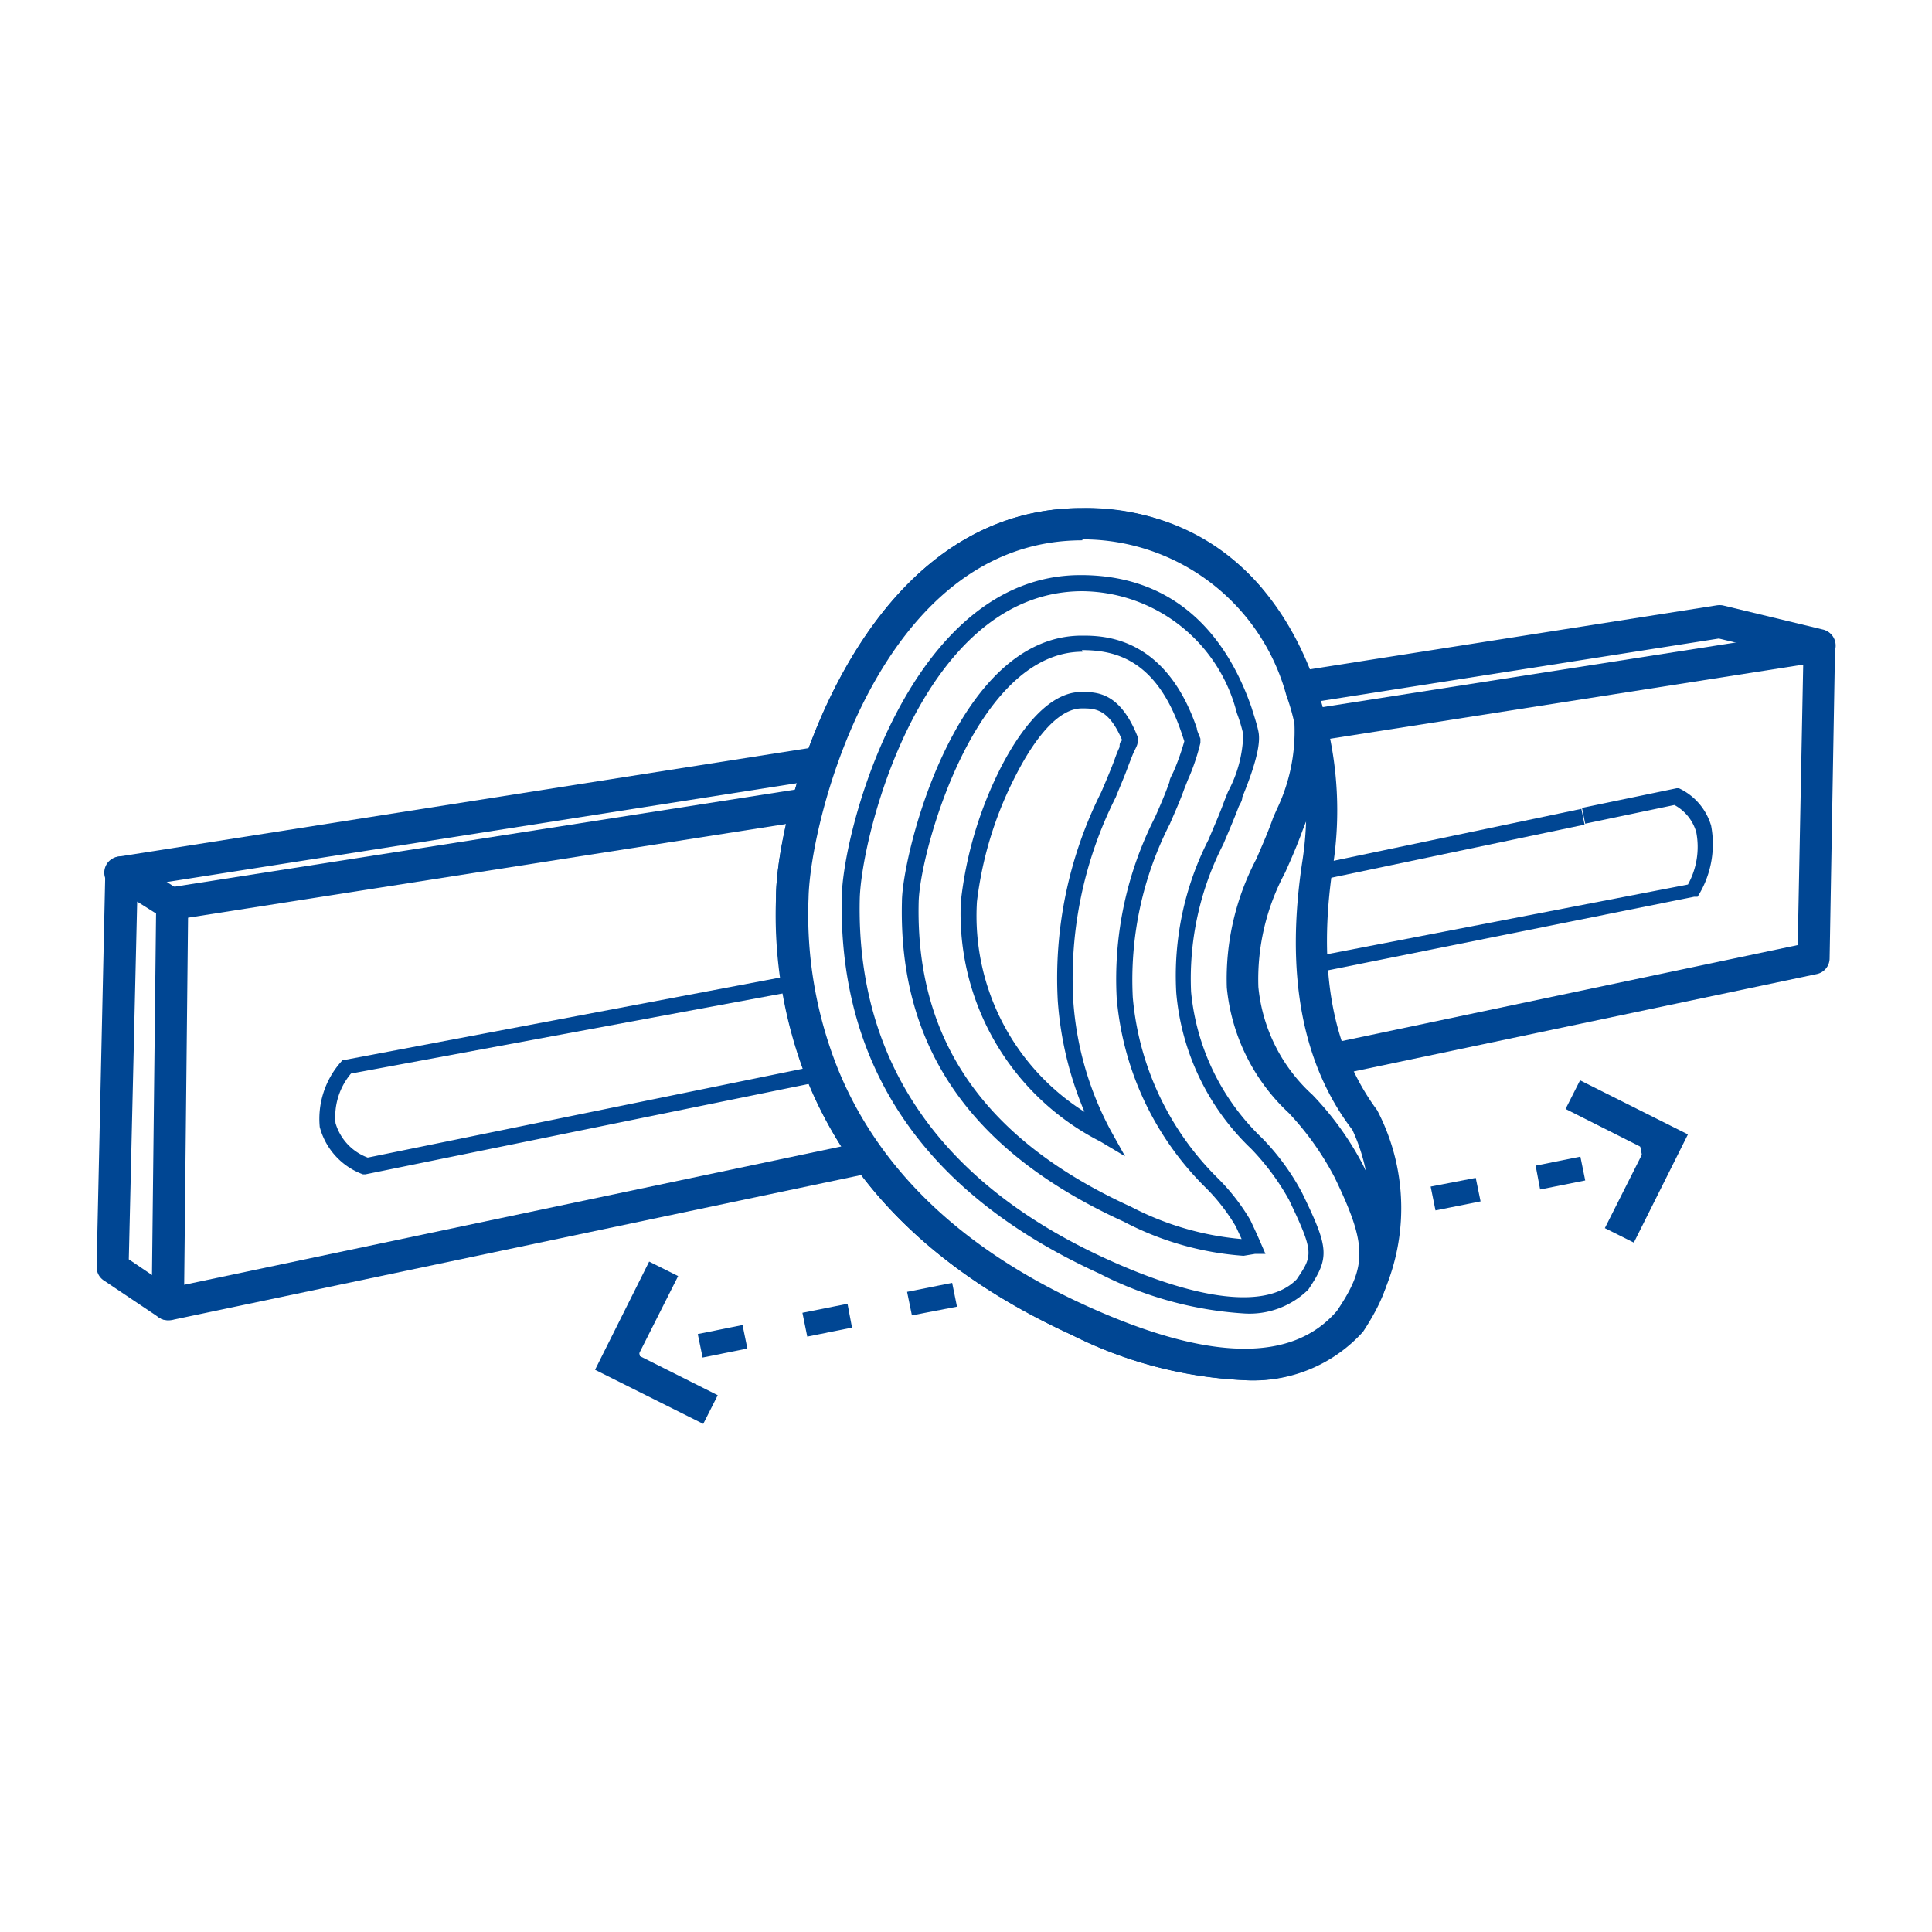
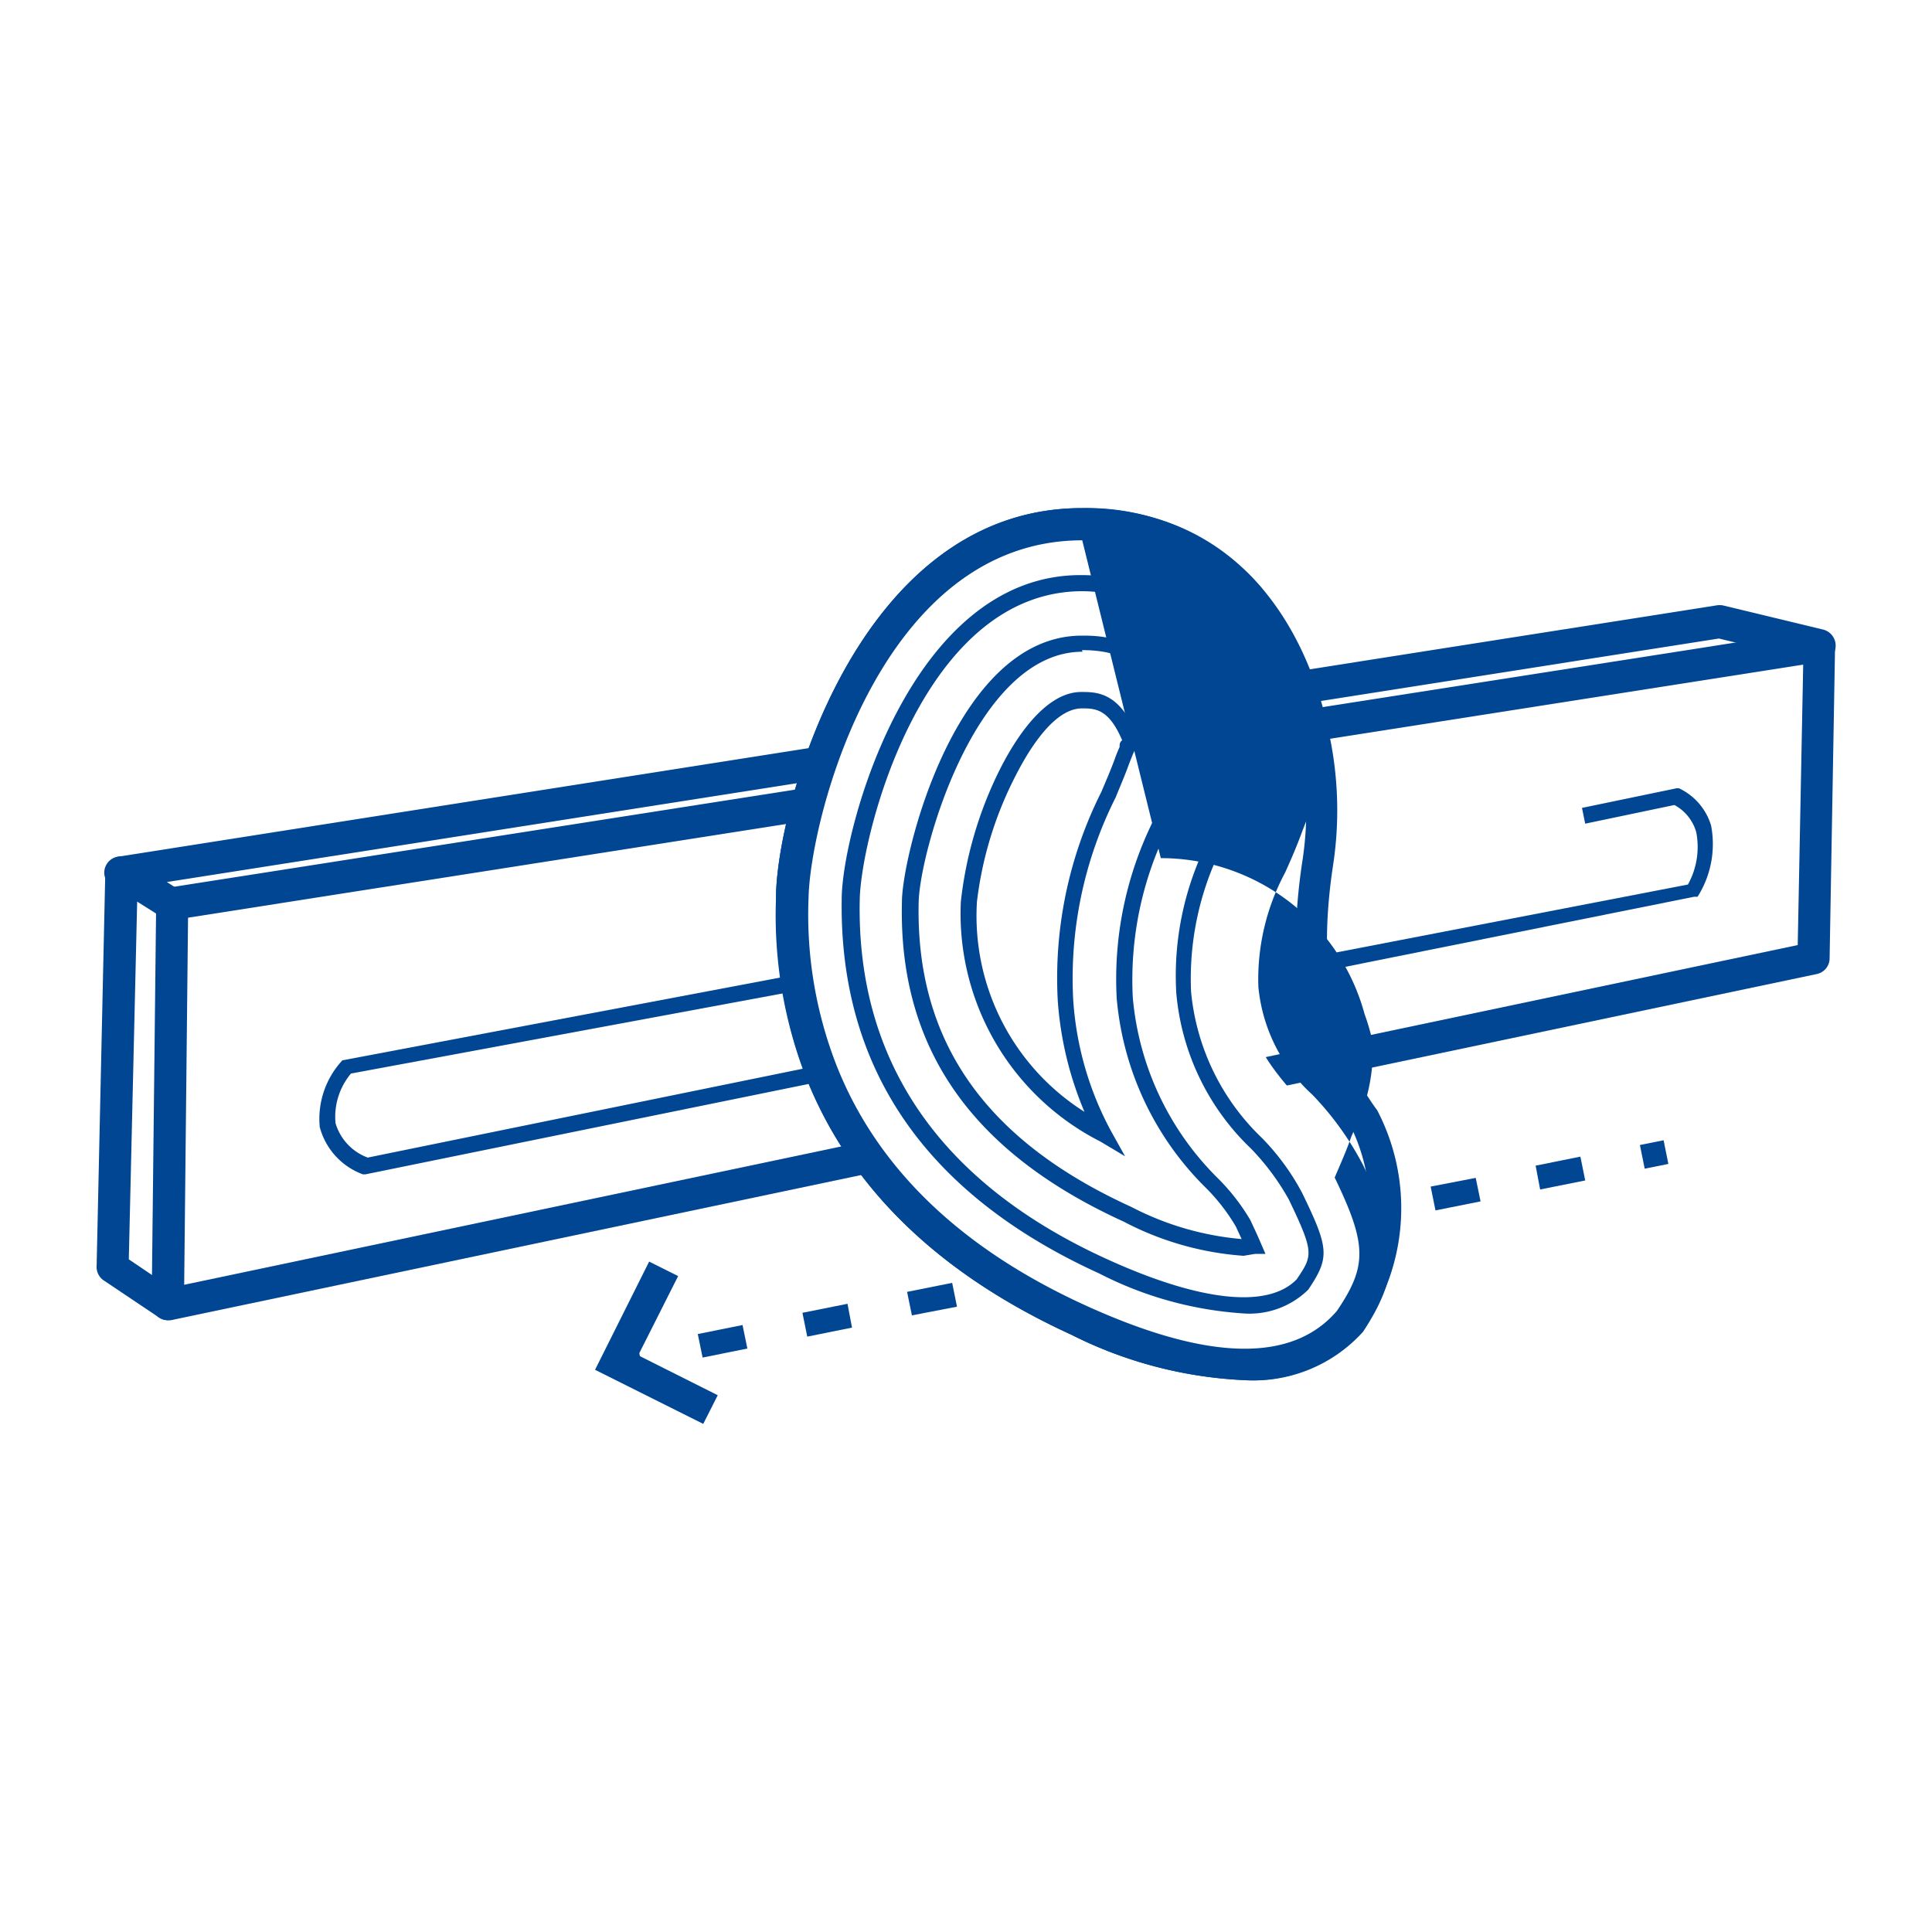
<svg xmlns="http://www.w3.org/2000/svg" viewBox="0 0 60 60">
  <defs>
    <style>.a{fill:#fff;}.b{fill:#004693;}</style>
  </defs>
  <rect class="a" width="60" height="60" />
  <rect class="b" x="19.14" y="41.86" width="0.75" height="0.75" transform="translate(-7.97 4.7) rotate(-11.41)" />
  <path class="b" d="M21.82,42.16l-.15-.73,1.39-.28.15.73Zm3.25-.65-.15-.74,1.4-.28.14.74Zm3.25-.66-.15-.73,1.4-.28.15.74Zm3.25-.65-.14-.73,1.39-.28.15.73Zm3.26-.65-.15-.74,1.39-.28.15.74Zm3.25-.65-.15-.74,1.39-.28.15.74Zm3.25-.66-.15-.73,1.4-.28.14.73Zm3.25-.65-.15-.74,1.4-.27.15.73Zm3.25-.65-.14-.74,1.39-.28.15.74Z" />
  <rect class="b" x="51" y="35.47" width="0.75" height="0.75" transform="translate(-6.08 10.88) rotate(-11.41)" />
-   <polygon class="b" points="50.74 38.59 49.84 38.14 51.08 35.68 48.62 34.44 49.07 33.55 52.42 35.23 50.74 38.59" />
  <polygon class="b" points="21.84 44.22 18.48 42.54 20.16 39.18 21.06 39.63 19.82 42.09 22.29 43.33 21.84 44.22" />
  <path class="b" d="M5.21,41a.49.49,0,0,1-.32-.12.52.52,0,0,1-.18-.39l.14-12.44a.5.5,0,0,1,.42-.49l51.15-8a.49.49,0,0,1,.57.5l-.17,9.71a.5.5,0,0,1-.4.48L5.31,41ZM5.84,28.5,5.72,39.9,55.83,29.35,56,20.64Z" />
  <path class="b" d="M3.78,27.6a.5.5,0,0,1-.08-1l49.61-7.8a.61.61,0,0,1,.19,0l3.11.75a.5.5,0,1,1-.23,1l-3-.72L3.86,27.6Z" />
-   <path class="a" d="M40.91,26.79c-.61,4,.24,6.41,1.46,8S44.13,45.86,33.48,41C25,37.14,24.53,30.81,24.6,27.88s2.47-11.61,9-11.6c6.15,0,7.92,6.54,7.31,10.51" />
  <path class="b" d="M38.63,42.86a13.31,13.31,0,0,1-5.36-1.41C27.05,38.6,24,34,24.1,27.87c0-2.67,2.47-12.09,9.5-12.09h0a7.12,7.12,0,0,1,5.58,2.48,11.32,11.32,0,0,1,2.22,8.61c-.5,3.28,0,5.76,1.37,7.61a6.56,6.56,0,0,1-.41,6.76A4.5,4.5,0,0,1,38.63,42.86Zm-5-26.08c-6.28,0-8.45,8.66-8.5,11.11-.13,5.73,2.76,10,8.59,12.65,3.82,1.74,6.54,1.77,7.89.08A5.73,5.73,0,0,0,42,35.09c-1.57-2.05-2.09-4.86-1.55-8.37h0a10.31,10.31,0,0,0-2-7.81,6.07,6.07,0,0,0-4.82-2.13Z" />
  <path class="b" d="M40.86,30.21l-.09-.49,11.65-2.25a2.41,2.41,0,0,0,.26-1.62A1.39,1.39,0,0,0,52,25l-2.77.58-.1-.49,2.94-.61.07,0a1.87,1.87,0,0,1,1,1.16,3.06,3.06,0,0,1-.36,2.11l-.06.1-.11,0Z" />
  <path class="b" d="M11.35,36.47l-.08,0A2.15,2.15,0,0,1,9.93,35a2.67,2.67,0,0,1,.64-2l.06-.07,13.91-2.63.1.49L10.9,33.34a2.09,2.09,0,0,0-.48,1.54,1.63,1.63,0,0,0,1,1.07l14.05-2.87.1.49Z" />
-   <polygon class="b" points="40.91 27.35 40.81 26.86 49.11 25.12 49.21 25.61 40.91 27.35" />
  <path class="a" d="M25.51,33.32c1.06,2.65,3.31,5.54,8,7.67s7.14,1.52,8.4,0c1.12-1.64,1-2.5,0-4.67s-3.11-2.92-3.3-5.67c-.14-2.06.75-3.28,1.41-5.09a6.6,6.6,0,0,0,.68-3.2,5.84,5.84,0,0,0-.27-.93c-.95-2.78-3.07-5.19-6.8-5.19-6.53,0-8.94,8.78-9,11.6a13.6,13.6,0,0,0,.91,5.44" />
-   <path class="b" d="M38.61,42.86a13.2,13.2,0,0,1-5.34-1.41c-4.09-1.87-6.86-4.55-8.22-7.94h0a13.92,13.92,0,0,1-.95-5.64c0-2.67,2.47-12.09,9.5-12.09h0c4.68,0,6.57,3.46,7.27,5.52a7.73,7.73,0,0,1,.29,1,6.27,6.27,0,0,1-.61,3.24l-.09.23c-.17.47-.36.91-.55,1.33a7,7,0,0,0-.83,3.55A5.19,5.19,0,0,0,40.76,34a9.46,9.46,0,0,1,1.57,2.18c1.09,2.25,1.23,3.31,0,5.18A4.58,4.58,0,0,1,38.61,42.86Zm-5-26.08c-6.28,0-8.45,8.66-8.5,11.11A12.89,12.89,0,0,0,26,33.14h0c1.26,3.15,3.85,5.64,7.71,7.4s6.44,1.77,7.81.17c.94-1.39.94-2.05-.07-4.14a9,9,0,0,0-1.42-2,6.13,6.13,0,0,1-1.93-3.9,8,8,0,0,1,.92-4c.17-.4.36-.82.52-1.28l.11-.25a5.59,5.59,0,0,0,.55-2.67,6.22,6.22,0,0,0-.25-.87,6.56,6.56,0,0,0-6.33-4.85Z" />
+   <path class="b" d="M38.61,42.86a13.2,13.2,0,0,1-5.34-1.41c-4.09-1.87-6.86-4.55-8.22-7.94h0a13.92,13.92,0,0,1-.95-5.64c0-2.67,2.47-12.09,9.5-12.09h0c4.68,0,6.57,3.46,7.27,5.52a7.73,7.73,0,0,1,.29,1,6.27,6.27,0,0,1-.61,3.24l-.09.23c-.17.47-.36.91-.55,1.33a7,7,0,0,0-.83,3.55A5.19,5.19,0,0,0,40.76,34a9.46,9.46,0,0,1,1.57,2.18c1.09,2.25,1.23,3.31,0,5.18A4.58,4.58,0,0,1,38.61,42.86Zm-5-26.08c-6.28,0-8.45,8.66-8.5,11.11A12.89,12.89,0,0,0,26,33.14h0c1.26,3.15,3.85,5.64,7.71,7.4s6.44,1.77,7.81.17c.94-1.39.94-2.05-.07-4.14c.17-.4.36-.82.52-1.28l.11-.25a5.59,5.59,0,0,0,.55-2.67,6.22,6.22,0,0,0-.25-.87,6.56,6.56,0,0,0-6.33-4.85Z" />
  <path class="b" d="M38.62,40.79a11.4,11.4,0,0,1-4.48-1.24c-5.4-2.46-8.08-6.38-8-11.63,0-2.05,2.09-10.06,7.42-10.06,3.22,0,4.66,2.24,5.31,4.12.07.23.16.49.21.73s.05.71-.5,2.05c0,.12-.08.22-.11.29-.15.4-.32.79-.48,1.17a9.13,9.13,0,0,0-1,4.58,7.22,7.22,0,0,0,2.2,4.54,7.33,7.33,0,0,1,1.25,1.71c.84,1.73.86,2,.19,3A2.6,2.6,0,0,1,38.62,40.79Zm-5-22.43c-5,0-6.88,7.62-6.92,9.57-.11,5,2.47,8.8,7.67,11.17,2.87,1.31,5,1.56,5.9.63.5-.74.55-.82-.24-2.47a7.58,7.58,0,0,0-1.17-1.58,7.59,7.59,0,0,1-2.33-4.85,9.29,9.29,0,0,1,1-4.75c.18-.43.35-.81.49-1.2l.12-.3a3.94,3.94,0,0,0,.47-1.78,4.88,4.88,0,0,0-.2-.66A5,5,0,0,0,33.6,18.36Z" />
  <path class="b" d="M38.62,39a9.43,9.43,0,0,1-3.72-1.06c-4.74-2.16-7-5.41-6.89-9.93,0-1.41,1.65-8.27,5.59-8.27.64,0,2.59,0,3.57,2.88,0,.07.07.21.11.32l0,.07,0,.06a6.68,6.68,0,0,1-.35,1.06c-.06.13-.1.25-.14.34-.13.37-.3.75-.46,1.12a10.64,10.64,0,0,0-1.15,5.39,9,9,0,0,0,2.65,5.62,6.46,6.46,0,0,1,1,1.29c.15.32.26.56.34.75l.13.3-.32,0Zm-5-18.76c-3.34,0-5.06,6.24-5.09,7.78-.1,4.3,2.06,7.39,6.6,9.46a9.11,9.11,0,0,0,3.43,1l-.18-.39a6,6,0,0,0-.91-1.18A9.41,9.41,0,0,1,34.68,31a11.08,11.08,0,0,1,1.19-5.62c.16-.36.32-.73.45-1.1,0-.09.08-.21.14-.35a7.45,7.45,0,0,0,.32-.91l-.08-.24C35.93,20.48,34.64,20.19,33.6,20.19Z" />
  <path class="b" d="M34.94,35.91l-.77-.46A7.94,7.94,0,0,1,29.84,28,12.15,12.15,0,0,1,31,24c.46-.94,1.41-2.51,2.58-2.51.48,0,1.2,0,1.75,1.39l0,.08,0,.09c0,.09-.07.2-.12.31s-.12.3-.16.4c-.11.31-.26.65-.4,1a12.5,12.5,0,0,0-1.32,6.3,9.94,9.94,0,0,0,1.17,4.06ZM33.6,22c-1,0-1.87,1.71-2.13,2.23A11.5,11.5,0,0,0,30.34,28a7.2,7.2,0,0,0,3.34,6.53,10.77,10.77,0,0,1-.83-3.45A12.87,12.87,0,0,1,34.2,24.6c.15-.35.29-.68.41-1a4.1,4.1,0,0,1,.16-.4c0-.08,0-.15.08-.21C34.43,22,34,22,33.6,22Z" />
  <path class="b" d="M5.21,41a.49.49,0,0,1-.28-.09l-1.7-1.14A.5.5,0,0,1,3,39.36l.27-12.27a.54.54,0,0,1,.26-.43.52.52,0,0,1,.51,0l1.56,1a.5.5,0,0,1,.16.69.49.49,0,0,1-.69.16L4.26,28,4,39.11l1.48,1a.51.51,0,0,1,.14.7A.52.52,0,0,1,5.21,41Z" />
</svg>